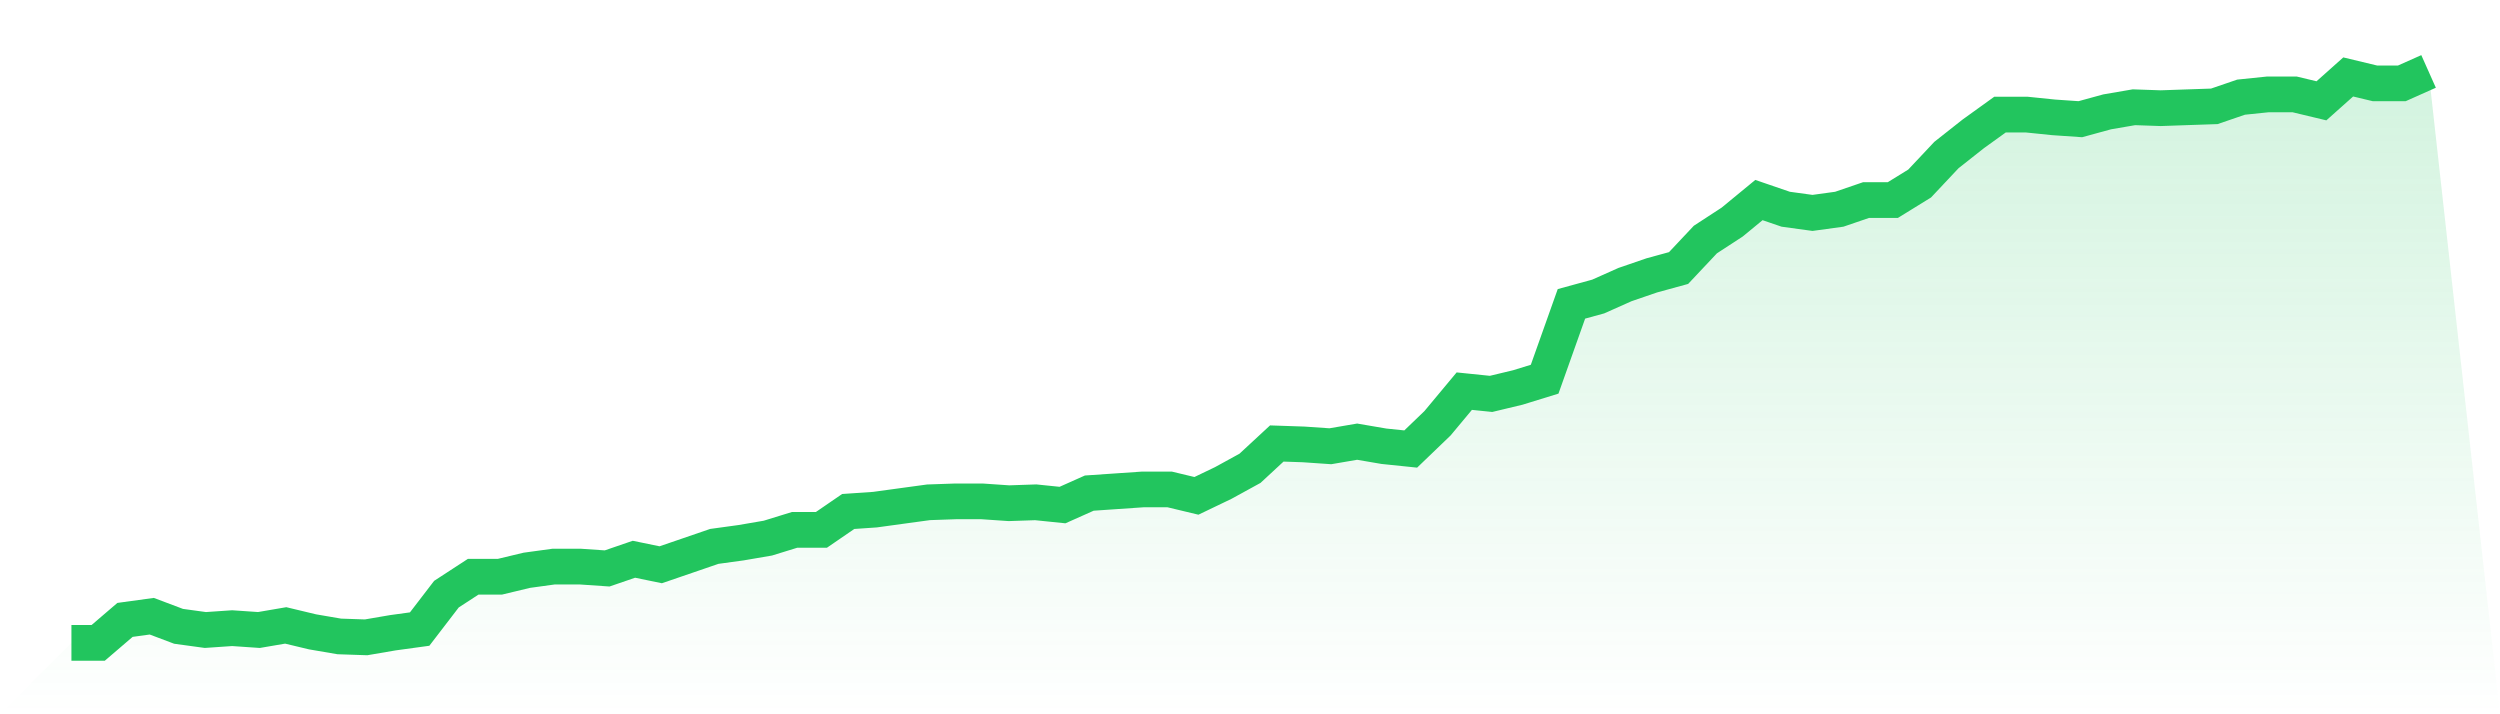
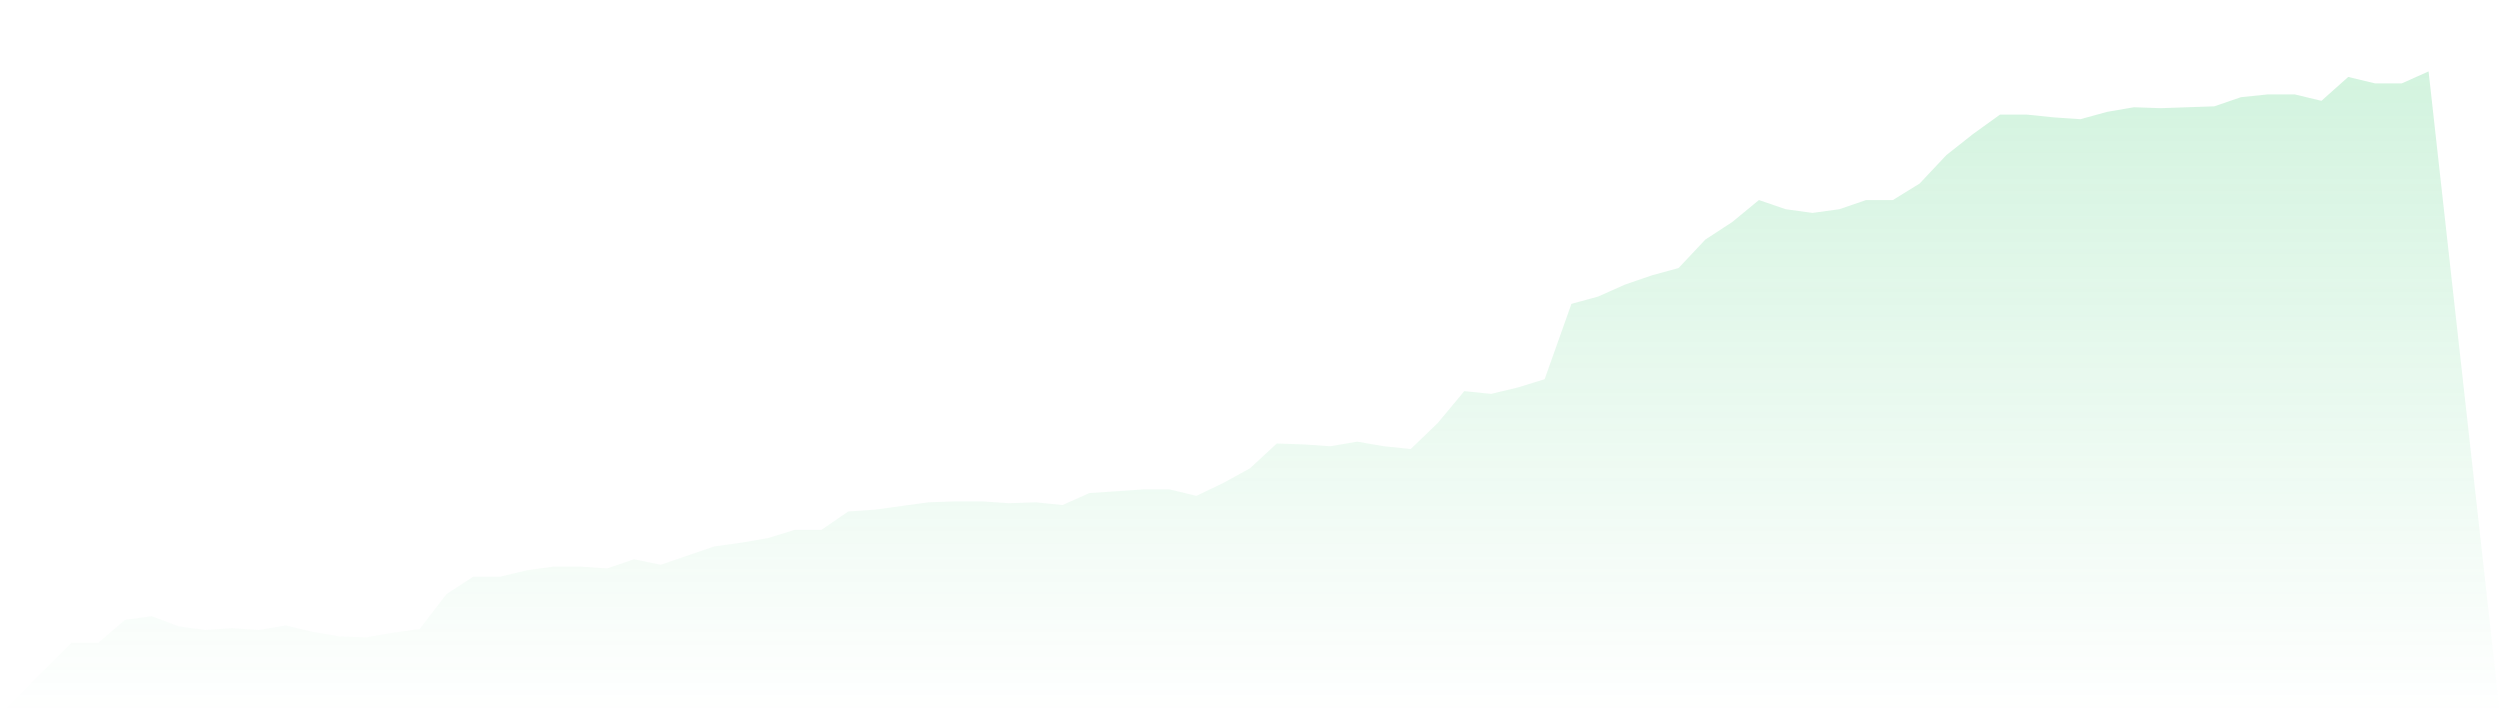
<svg xmlns="http://www.w3.org/2000/svg" viewBox="0 0 140 40">
  <defs>
    <linearGradient id="gradient" x1="0" x2="0" y1="0" y2="1">
      <stop offset="0%" stop-color="#22c55e" stop-opacity="0.2" />
      <stop offset="100%" stop-color="#22c55e" stop-opacity="0" />
    </linearGradient>
  </defs>
  <path d="M4,36 L4,36 L5.5,36 L7,34.714 L8.5,34.508 L10,35.074 L11.5,35.28 L13,35.177 L14.5,35.28 L16,35.023 L17.5,35.383 L19,35.64 L20.5,35.691 L22,35.434 L23.5,35.228 L25,33.273 L26.5,32.296 L28,32.296 L29.5,31.936 L31,31.73 L32.5,31.73 L34,31.833 L35.5,31.318 L37,31.627 L38.5,31.113 L40,30.598 L41.5,30.392 L43,30.135 L44.5,29.672 L46,29.672 L47.5,28.643 L49,28.54 L50.5,28.334 L52,28.129 L53.5,28.077 L55,28.077 L56.5,28.18 L58,28.129 L59.5,28.283 L61,27.614 L62.5,27.511 L64,27.408 L65.5,27.408 L67,27.768 L68.5,27.048 L70,26.225 L71.5,24.836 L73,24.887 L74.5,24.99 L76,24.733 L77.5,24.99 L79,25.145 L80.5,23.704 L82,21.904 L83.5,22.058 L85,21.698 L86.5,21.235 L88,17.016 L89.5,16.605 L91,15.936 L92.5,15.421 L94,15.01 L95.5,13.415 L97,12.437 L98.5,11.203 L100,11.717 L101.5,11.923 L103,11.717 L104.5,11.203 L106,11.203 L107.5,10.277 L109,8.682 L110.5,7.498 L112,6.418 L113.5,6.418 L115,6.572 L116.5,6.675 L118,6.264 L119.5,6.006 L121,6.058 L122.5,6.006 L124,5.955 L125.5,5.441 L127,5.286 L128.5,5.286 L130,5.646 L131.5,4.309 L133,4.669 L134.5,4.669 L136,4 L140,40 L0,40 z" fill="url(#gradient)" />
-   <path d="M4,36 L4,36 L5.5,36 L7,34.714 L8.5,34.508 L10,35.074 L11.5,35.28 L13,35.177 L14.5,35.28 L16,35.023 L17.5,35.383 L19,35.64 L20.5,35.691 L22,35.434 L23.5,35.228 L25,33.273 L26.5,32.296 L28,32.296 L29.5,31.936 L31,31.73 L32.5,31.73 L34,31.833 L35.5,31.318 L37,31.627 L38.5,31.113 L40,30.598 L41.5,30.392 L43,30.135 L44.5,29.672 L46,29.672 L47.5,28.643 L49,28.54 L50.5,28.334 L52,28.129 L53.5,28.077 L55,28.077 L56.5,28.18 L58,28.129 L59.5,28.283 L61,27.614 L62.5,27.511 L64,27.408 L65.5,27.408 L67,27.768 L68.5,27.048 L70,26.225 L71.5,24.836 L73,24.887 L74.5,24.99 L76,24.733 L77.5,24.99 L79,25.145 L80.5,23.704 L82,21.904 L83.5,22.058 L85,21.698 L86.5,21.235 L88,17.016 L89.5,16.605 L91,15.936 L92.5,15.421 L94,15.01 L95.5,13.415 L97,12.437 L98.5,11.203 L100,11.717 L101.5,11.923 L103,11.717 L104.5,11.203 L106,11.203 L107.5,10.277 L109,8.682 L110.5,7.498 L112,6.418 L113.5,6.418 L115,6.572 L116.5,6.675 L118,6.264 L119.5,6.006 L121,6.058 L122.5,6.006 L124,5.955 L125.5,5.441 L127,5.286 L128.5,5.286 L130,5.646 L131.5,4.309 L133,4.669 L134.5,4.669 L136,4" fill="none" stroke="#22c55e" stroke-width="2" />
</svg>